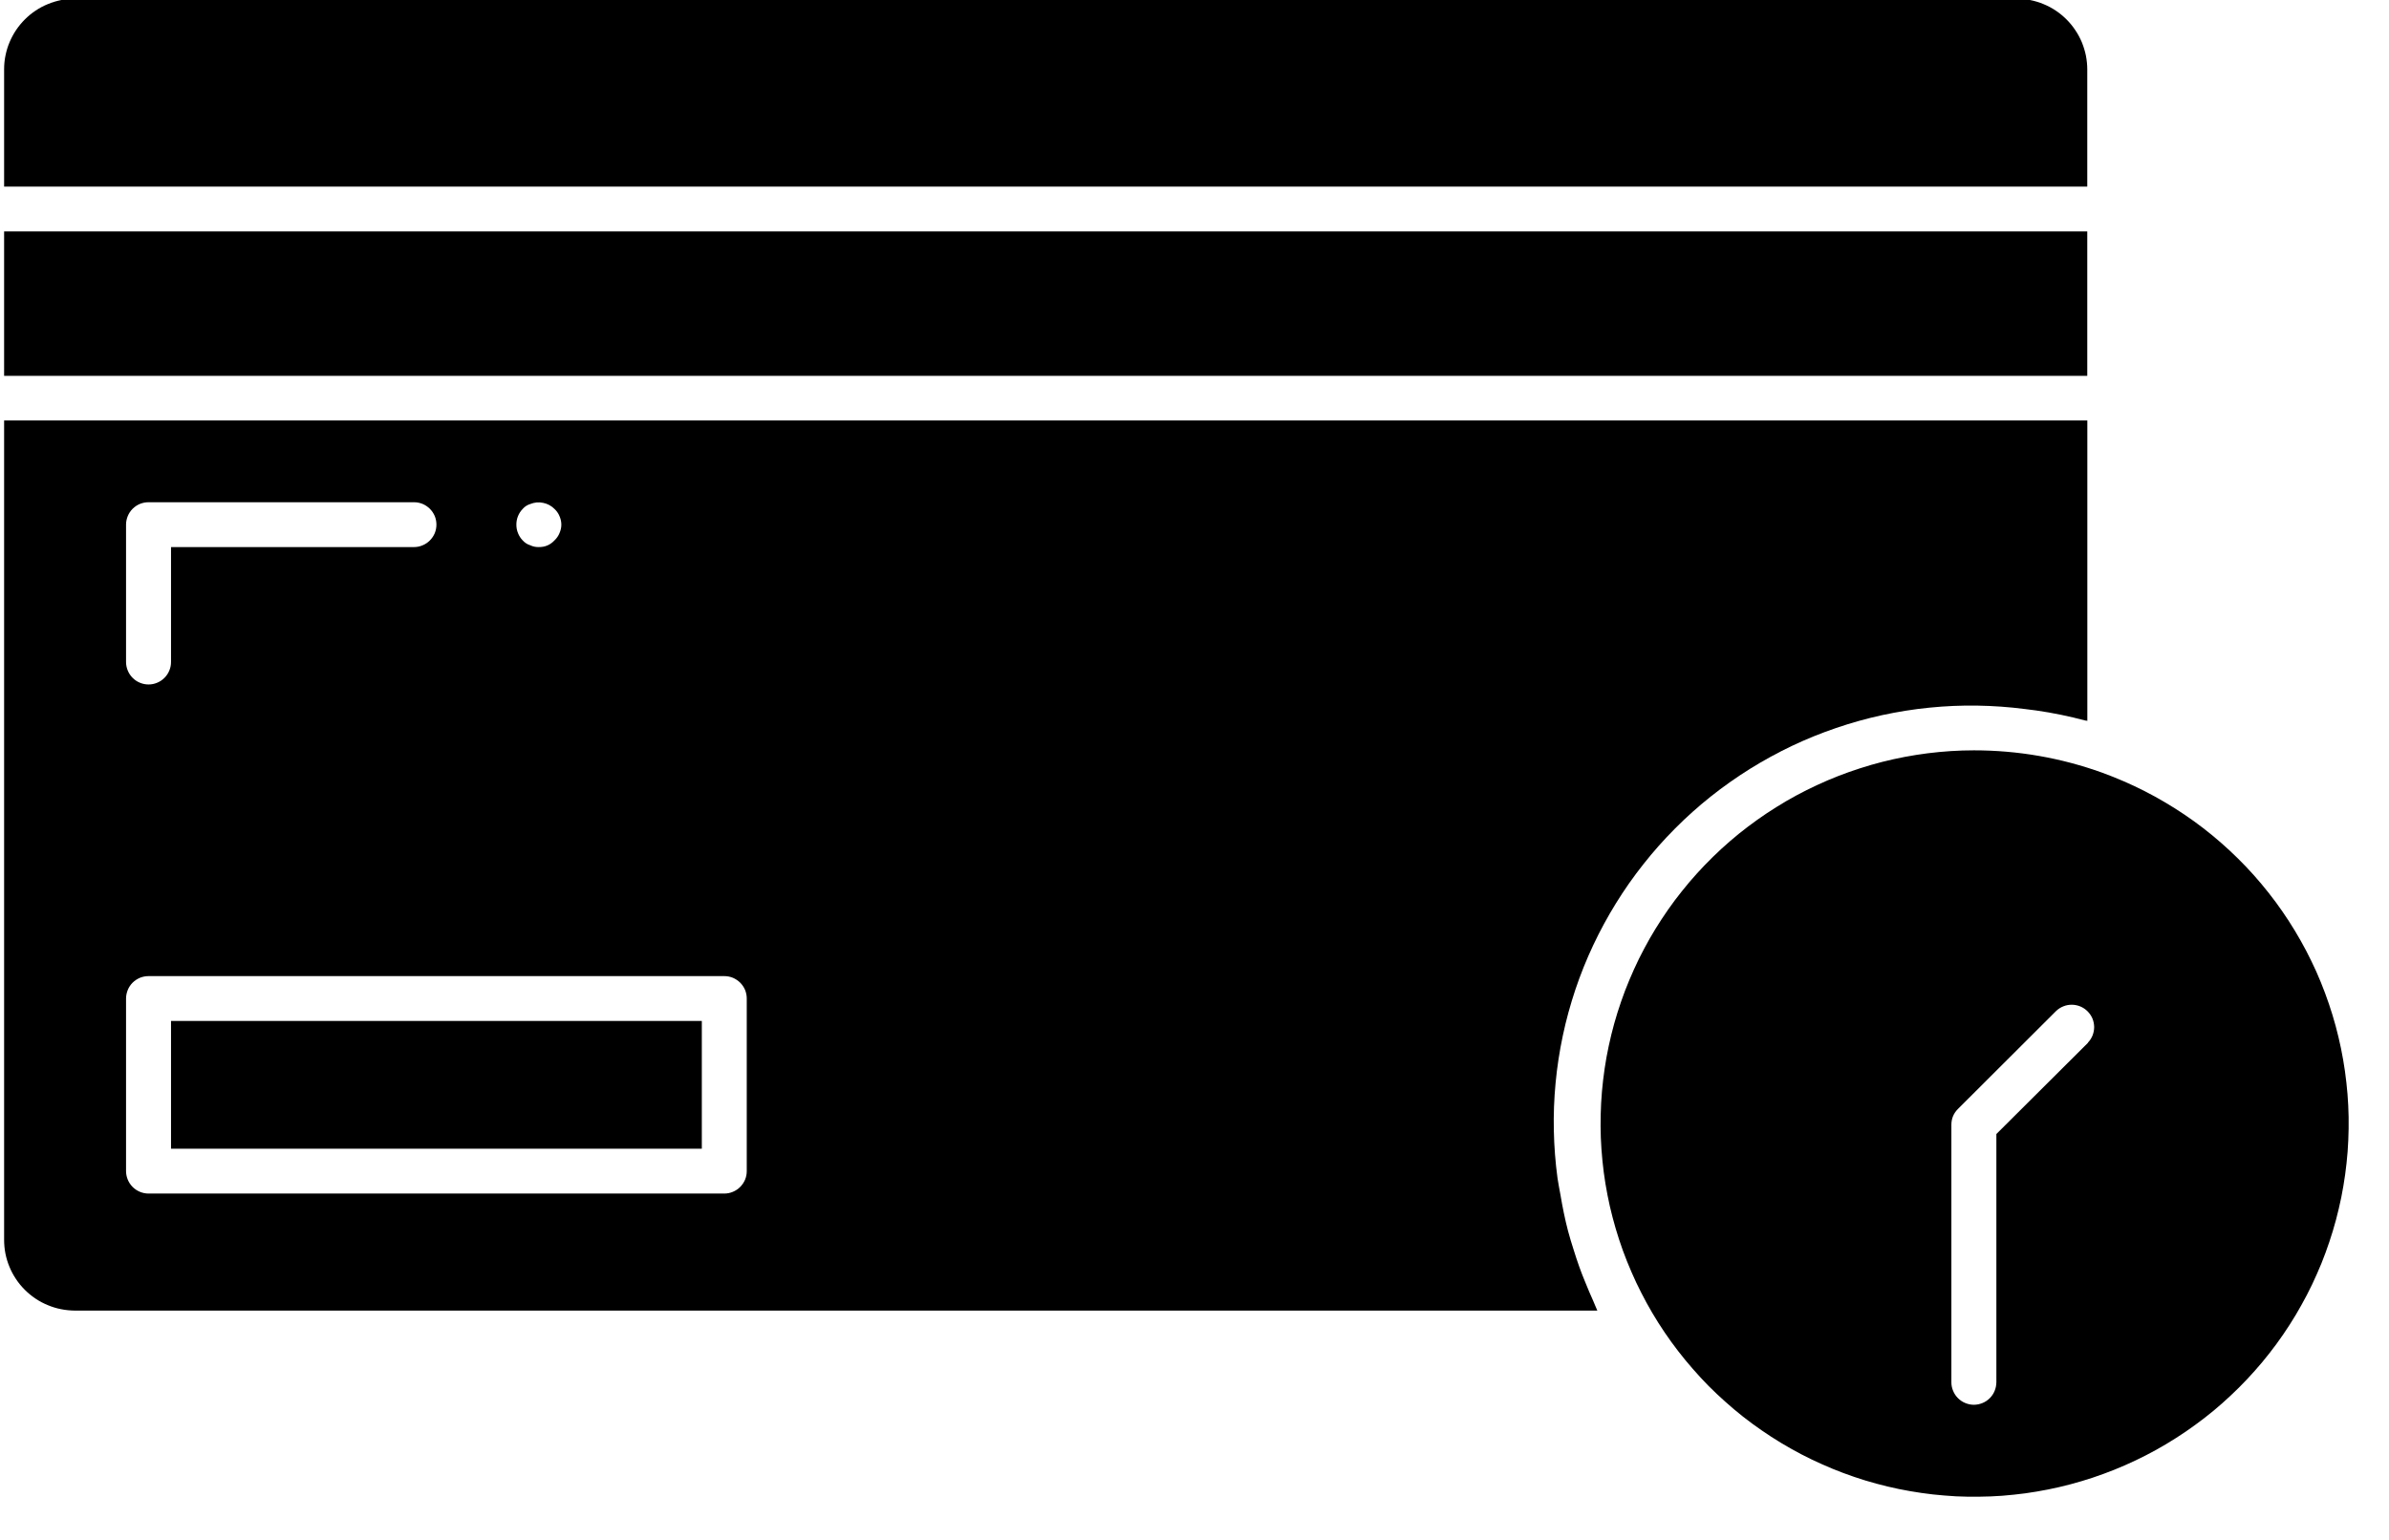
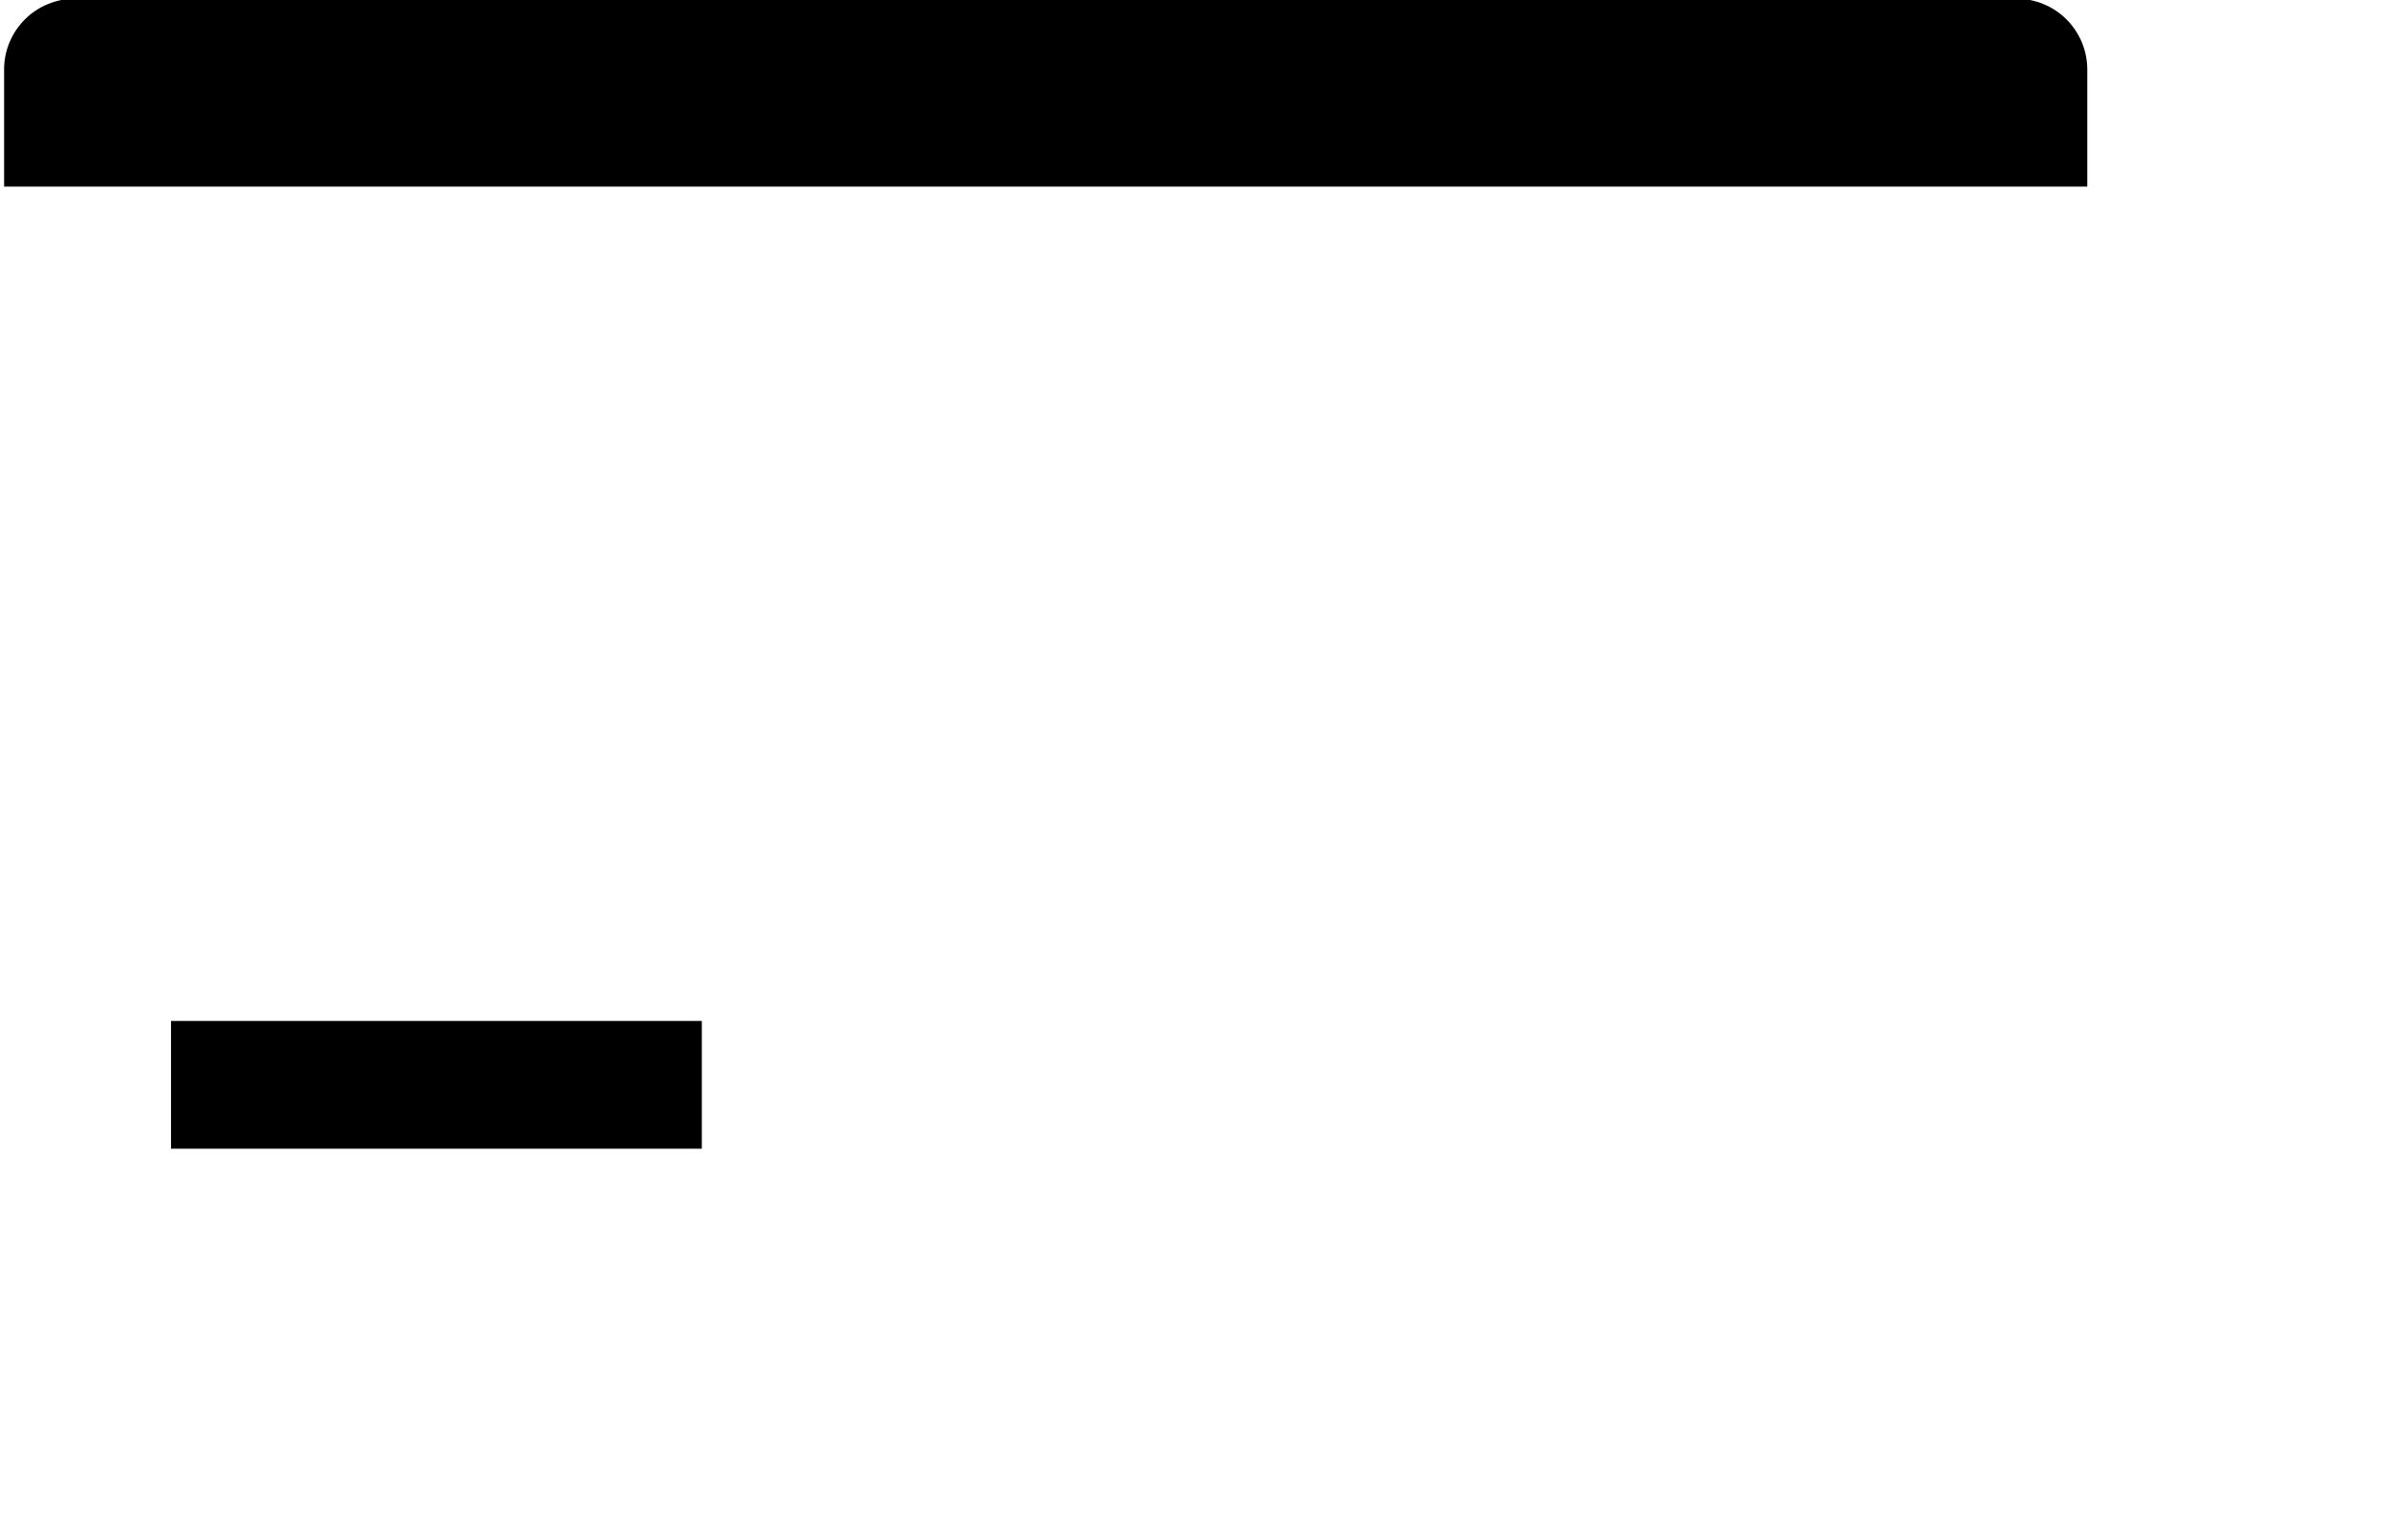
<svg xmlns="http://www.w3.org/2000/svg" version="1.0" preserveAspectRatio="xMidYMid meet" height="129" viewBox="0 0 150 96.75" zoomAndPan="magnify" width="200">
  <defs>
    <clipPath id="16b0a17100">
      <path clip-rule="nonzero" d="M 0.191 0 L 132 0 L 132 12 L 0.191 12 Z M 0.191 0" />
    </clipPath>
    <clipPath id="a76f0d43ad">
      <path clip-rule="nonzero" d="M 0.191 14 L 132 14 L 132 24 L 0.191 24 Z M 0.191 14" />
    </clipPath>
    <clipPath id="74eaaf44de">
      <path clip-rule="nonzero" d="M 0.191 26 L 132 26 L 132 83 L 0.191 83 Z M 0.191 26" />
    </clipPath>
  </defs>
  <g clip-path="url(#16b0a17100)">
    <path fill-rule="nonzero" fill-opacity="1" d="M 131.055 4.352 C 131.055 4.059 131.023 3.773 130.969 3.488 C 130.91 3.203 130.824 2.926 130.715 2.656 C 130.602 2.387 130.465 2.133 130.301 1.891 C 130.141 1.648 129.957 1.426 129.75 1.219 C 129.543 1.012 129.32 0.828 129.078 0.668 C 128.836 0.504 128.578 0.367 128.309 0.258 C 128.039 0.145 127.762 0.062 127.477 0.004 C 127.191 -0.051 126.902 -0.082 126.609 -0.082 L 4.703 -0.082 C 4.41 -0.082 4.121 -0.051 3.836 0.004 C 3.551 0.062 3.273 0.145 3.004 0.258 C 2.734 0.367 2.477 0.504 2.234 0.668 C 1.992 0.828 1.77 1.012 1.562 1.219 C 1.355 1.426 1.172 1.648 1.008 1.891 C 0.848 2.133 0.711 2.387 0.598 2.656 C 0.484 2.926 0.402 3.203 0.344 3.488 C 0.285 3.773 0.258 4.059 0.258 4.352 L 0.258 11.719 L 131.055 11.719 Z M 131.055 4.352" fill="#000000" />
  </g>
  <g clip-path="url(#a76f0d43ad)">
-     <path fill-rule="nonzero" fill-opacity="1" d="M 0.258 14.535 L 131.055 14.535 L 131.055 23.605 L 0.258 23.605 Z M 0.258 14.535" fill="#000000" />
-   </g>
+     </g>
  <g clip-path="url(#74eaaf44de)">
-     <path fill-rule="nonzero" fill-opacity="1" d="M 4.703 82.312 L 100.293 82.312 C 100.195 82.109 100.125 81.898 100.031 81.695 C 99.855 81.312 99.699 80.93 99.539 80.539 C 99.258 79.871 99.023 79.195 98.809 78.504 C 98.684 78.109 98.559 77.715 98.453 77.309 C 98.258 76.566 98.109 75.82 97.98 75.055 C 97.918 74.699 97.844 74.352 97.793 73.996 C 97.66 73.004 97.582 72.008 97.562 71.008 C 97.539 70.008 97.578 69.008 97.672 68.012 C 97.766 67.016 97.918 66.027 98.125 65.047 C 98.332 64.066 98.598 63.102 98.914 62.152 C 99.234 61.203 99.605 60.277 100.031 59.371 C 100.457 58.465 100.934 57.586 101.461 56.734 C 101.988 55.879 102.562 55.062 103.184 54.277 C 103.805 53.488 104.469 52.742 105.176 52.031 C 105.883 51.32 106.629 50.652 107.414 50.027 C 108.195 49.406 109.016 48.828 109.863 48.297 C 110.715 47.766 111.594 47.285 112.5 46.852 C 113.406 46.422 114.332 46.047 115.281 45.723 C 116.23 45.398 117.195 45.129 118.176 44.914 C 119.156 44.703 120.145 44.543 121.141 44.445 C 122.141 44.344 123.141 44.301 124.145 44.316 C 125.148 44.332 126.145 44.402 127.141 44.531 C 127.379 44.559 127.613 44.586 127.848 44.621 C 128.891 44.77 129.918 44.984 130.938 45.254 C 130.977 45.254 131.016 45.254 131.059 45.277 L 131.059 26.406 L 0.258 26.406 L 0.258 77.859 C 0.258 78.152 0.285 78.441 0.34 78.727 C 0.398 79.016 0.48 79.293 0.594 79.562 C 0.703 79.832 0.84 80.086 1.004 80.332 C 1.164 80.574 1.348 80.797 1.555 81.004 C 1.762 81.211 1.988 81.395 2.23 81.559 C 2.473 81.723 2.73 81.859 3 81.969 C 3.27 82.082 3.547 82.168 3.832 82.223 C 4.121 82.281 4.41 82.309 4.703 82.312 Z M 32.816 31.965 C 32.945 31.816 33.105 31.715 33.293 31.656 C 33.555 31.551 33.824 31.523 34.102 31.582 C 34.379 31.637 34.617 31.766 34.816 31.965 C 34.953 32.094 35.059 32.242 35.129 32.414 C 35.285 32.773 35.285 33.129 35.129 33.484 C 35.059 33.656 34.953 33.809 34.816 33.938 C 34.551 34.223 34.223 34.363 33.832 34.359 C 33.645 34.363 33.465 34.328 33.293 34.246 C 33.105 34.188 32.945 34.082 32.816 33.938 C 32.688 33.805 32.59 33.652 32.523 33.48 C 32.453 33.309 32.422 33.133 32.422 32.949 C 32.422 32.766 32.453 32.59 32.523 32.418 C 32.59 32.25 32.688 32.098 32.816 31.965 Z M 7.914 32.949 C 7.914 32.762 7.953 32.582 8.023 32.41 C 8.094 32.238 8.195 32.086 8.328 31.953 C 8.461 31.824 8.613 31.719 8.785 31.648 C 8.961 31.578 9.141 31.543 9.328 31.543 L 25.992 31.543 C 26.18 31.543 26.359 31.578 26.531 31.648 C 26.703 31.719 26.855 31.824 26.988 31.953 C 27.121 32.086 27.223 32.238 27.297 32.41 C 27.367 32.582 27.402 32.762 27.402 32.949 C 27.402 33.137 27.367 33.316 27.297 33.488 C 27.223 33.66 27.121 33.812 26.988 33.945 C 26.855 34.078 26.703 34.18 26.531 34.25 C 26.359 34.324 26.18 34.359 25.992 34.359 L 10.738 34.359 L 10.738 41.578 C 10.738 41.766 10.703 41.945 10.629 42.117 C 10.559 42.289 10.457 42.441 10.324 42.574 C 10.191 42.707 10.039 42.809 9.867 42.879 C 9.695 42.953 9.512 42.988 9.328 42.988 C 9.141 42.988 8.961 42.953 8.785 42.879 C 8.613 42.809 8.461 42.707 8.328 42.574 C 8.195 42.441 8.094 42.289 8.023 42.117 C 7.953 41.945 7.914 41.766 7.914 41.578 Z M 7.914 62.711 C 7.914 62.527 7.953 62.348 8.023 62.172 C 8.094 62 8.195 61.848 8.328 61.715 C 8.461 61.586 8.613 61.484 8.785 61.41 C 8.961 61.34 9.141 61.305 9.328 61.305 L 45.477 61.305 C 45.664 61.305 45.844 61.34 46.016 61.41 C 46.188 61.484 46.34 61.586 46.473 61.715 C 46.605 61.848 46.707 62 46.781 62.172 C 46.852 62.348 46.887 62.527 46.887 62.711 L 46.887 73.551 C 46.887 73.738 46.852 73.918 46.781 74.09 C 46.707 74.262 46.605 74.414 46.473 74.547 C 46.34 74.68 46.188 74.781 46.016 74.852 C 45.844 74.926 45.664 74.961 45.477 74.961 L 9.328 74.961 C 9.141 74.961 8.961 74.926 8.785 74.852 C 8.613 74.781 8.461 74.68 8.328 74.547 C 8.195 74.414 8.094 74.262 8.023 74.09 C 7.953 73.918 7.914 73.738 7.914 73.551 Z M 7.914 62.711" fill="#000000" />
-   </g>
+     </g>
  <path fill-rule="nonzero" fill-opacity="1" d="M 10.738 64.121 L 44.066 64.121 L 44.066 72.145 L 10.738 72.145 Z M 10.738 64.121" fill="#000000" />
-   <path fill-rule="nonzero" fill-opacity="1" d="M 132 48.531 C 129.395 47.594 126.703 47.125 123.934 47.125 C 123.449 47.125 122.969 47.141 122.484 47.172 C 122 47.203 121.52 47.25 121.039 47.309 C 120.559 47.371 120.082 47.445 119.605 47.535 C 119.133 47.625 118.66 47.73 118.191 47.848 C 117.719 47.969 117.254 48.102 116.797 48.25 C 116.336 48.398 115.879 48.559 115.43 48.734 C 114.977 48.91 114.531 49.102 114.094 49.305 C 113.656 49.508 113.223 49.723 112.797 49.953 C 112.371 50.184 111.953 50.426 111.543 50.684 C 111.133 50.938 110.73 51.207 110.336 51.488 C 109.941 51.77 109.559 52.059 109.18 52.363 C 108.805 52.668 108.441 52.984 108.082 53.312 C 107.727 53.637 107.383 53.977 107.047 54.324 C 106.711 54.672 106.387 55.031 106.074 55.398 C 105.762 55.77 105.461 56.145 105.168 56.531 C 104.879 56.918 104.602 57.316 104.336 57.719 C 104.07 58.121 103.82 58.535 103.578 58.953 C 103.34 59.375 103.113 59.801 102.898 60.234 C 102.688 60.668 102.488 61.105 102.301 61.555 C 102.113 62 101.941 62.449 101.785 62.906 C 101.625 63.363 101.484 63.824 101.352 64.289 C 101.223 64.754 101.109 65.223 101.008 65.695 C 100.906 66.168 100.82 66.645 100.75 67.121 C 100.68 67.598 100.625 68.078 100.582 68.559 C 100.539 69.043 100.516 69.523 100.504 70.008 C 100.492 70.488 100.496 70.973 100.512 71.453 C 100.531 71.938 100.566 72.418 100.613 72.898 C 100.66 73.379 100.723 73.859 100.801 74.336 C 100.879 74.812 100.973 75.285 101.078 75.758 C 101.188 76.227 101.309 76.695 101.445 77.16 C 101.582 77.621 101.73 78.082 101.895 78.535 C 102.062 78.988 102.238 79.438 102.434 79.883 C 102.625 80.324 102.828 80.762 103.051 81.191 C 103.27 81.621 103.5 82.047 103.746 82.461 C 103.992 82.879 104.25 83.285 104.523 83.688 C 104.793 84.086 105.074 84.477 105.371 84.859 C 105.668 85.242 105.973 85.617 106.293 85.98 C 106.609 86.344 106.938 86.699 107.277 87.043 C 107.621 87.387 107.969 87.719 108.332 88.039 C 108.691 88.363 109.062 88.672 109.441 88.973 C 109.82 89.27 110.211 89.559 110.609 89.832 C 111.008 90.109 111.414 90.371 111.828 90.621 C 112.242 90.871 112.664 91.105 113.09 91.332 C 113.52 91.555 113.957 91.766 114.398 91.961 C 114.84 92.16 115.285 92.344 115.738 92.512 C 116.191 92.684 116.652 92.836 117.113 92.98 C 117.578 93.121 118.043 93.246 118.512 93.359 C 118.984 93.473 119.457 93.57 119.934 93.652 C 120.41 93.734 120.891 93.805 121.371 93.859 C 121.852 93.91 122.336 93.949 122.816 93.977 C 123.301 94 123.785 94.008 124.27 94 C 124.754 93.996 125.234 93.977 125.719 93.941 C 126.199 93.902 126.684 93.852 127.16 93.789 C 127.641 93.723 128.117 93.641 128.594 93.547 C 129.066 93.453 129.539 93.344 130.008 93.219 C 130.473 93.094 130.938 92.957 131.395 92.805 C 131.855 92.652 132.309 92.484 132.758 92.305 C 133.207 92.125 133.648 91.93 134.086 91.723 C 134.523 91.516 134.953 91.293 135.379 91.059 C 135.801 90.824 136.215 90.578 136.625 90.316 C 137.031 90.059 137.43 89.785 137.82 89.5 C 138.215 89.215 138.594 88.922 138.969 88.613 C 139.34 88.305 139.703 87.984 140.055 87.652 C 140.41 87.324 140.75 86.98 141.082 86.629 C 141.414 86.277 141.734 85.918 142.043 85.547 C 142.352 85.176 142.652 84.793 142.938 84.402 C 143.223 84.012 143.496 83.617 143.758 83.207 C 144.02 82.801 144.266 82.387 144.5 81.965 C 144.738 81.543 144.961 81.113 145.168 80.68 C 145.375 80.242 145.57 79.801 145.754 79.355 C 145.934 78.906 146.102 78.453 146.254 77.996 C 146.41 77.535 146.547 77.074 146.672 76.609 C 146.797 76.141 146.906 75.672 147.004 75.199 C 147.098 74.723 147.18 74.25 147.246 73.77 C 147.312 73.293 147.363 72.812 147.402 72.328 C 147.438 71.848 147.457 71.367 147.465 70.883 C 147.473 70.398 147.465 69.918 147.441 69.434 C 147.418 68.953 147.379 68.473 147.324 67.992 C 147.273 67.512 147.203 67.031 147.121 66.559 C 147.039 66.082 146.941 65.609 146.828 65.137 C 146.719 64.668 146.59 64.203 146.449 63.738 C 146.309 63.277 146.152 62.82 145.984 62.367 C 145.816 61.914 145.633 61.469 145.438 61.027 C 145.238 60.586 145.027 60.152 144.805 59.723 C 144.582 59.297 144.344 58.875 144.094 58.461 C 143.844 58.047 143.582 57.641 143.305 57.242 C 143.031 56.848 142.746 56.457 142.445 56.078 C 142.145 55.699 141.836 55.328 141.516 54.969 C 141.191 54.605 140.859 54.258 140.516 53.918 C 140.172 53.578 139.816 53.246 139.453 52.93 C 139.09 52.609 138.715 52.305 138.332 52.008 C 137.949 51.715 137.559 51.43 137.156 51.16 C 136.758 50.891 136.348 50.633 135.93 50.387 C 135.516 50.141 135.09 49.906 134.66 49.688 C 134.23 49.469 133.793 49.262 133.348 49.07 C 132.902 48.875 132.453 48.699 132 48.531 Z M 131.105 65.488 L 125.348 71.223 L 125.348 86.816 C 125.344 87.004 125.309 87.184 125.238 87.355 C 125.168 87.527 125.066 87.68 124.934 87.812 C 124.801 87.945 124.648 88.047 124.477 88.117 C 124.301 88.188 124.121 88.227 123.934 88.227 C 123.746 88.227 123.566 88.188 123.395 88.117 C 123.223 88.047 123.07 87.945 122.938 87.812 C 122.805 87.68 122.703 87.527 122.633 87.355 C 122.559 87.184 122.523 87.004 122.523 86.816 L 122.523 70.641 C 122.523 70.254 122.66 69.922 122.938 69.645 L 129.098 63.496 C 129.23 63.371 129.383 63.27 129.555 63.203 C 129.727 63.133 129.902 63.102 130.09 63.102 C 130.273 63.105 130.449 63.141 130.621 63.211 C 130.793 63.285 130.941 63.383 131.074 63.516 C 131.203 63.645 131.305 63.797 131.379 63.965 C 131.449 64.137 131.484 64.312 131.488 64.5 C 131.488 64.684 131.453 64.859 131.387 65.031 C 131.316 65.203 131.219 65.355 131.09 65.488 Z M 131.105 65.488" fill="#000000" />
</svg>